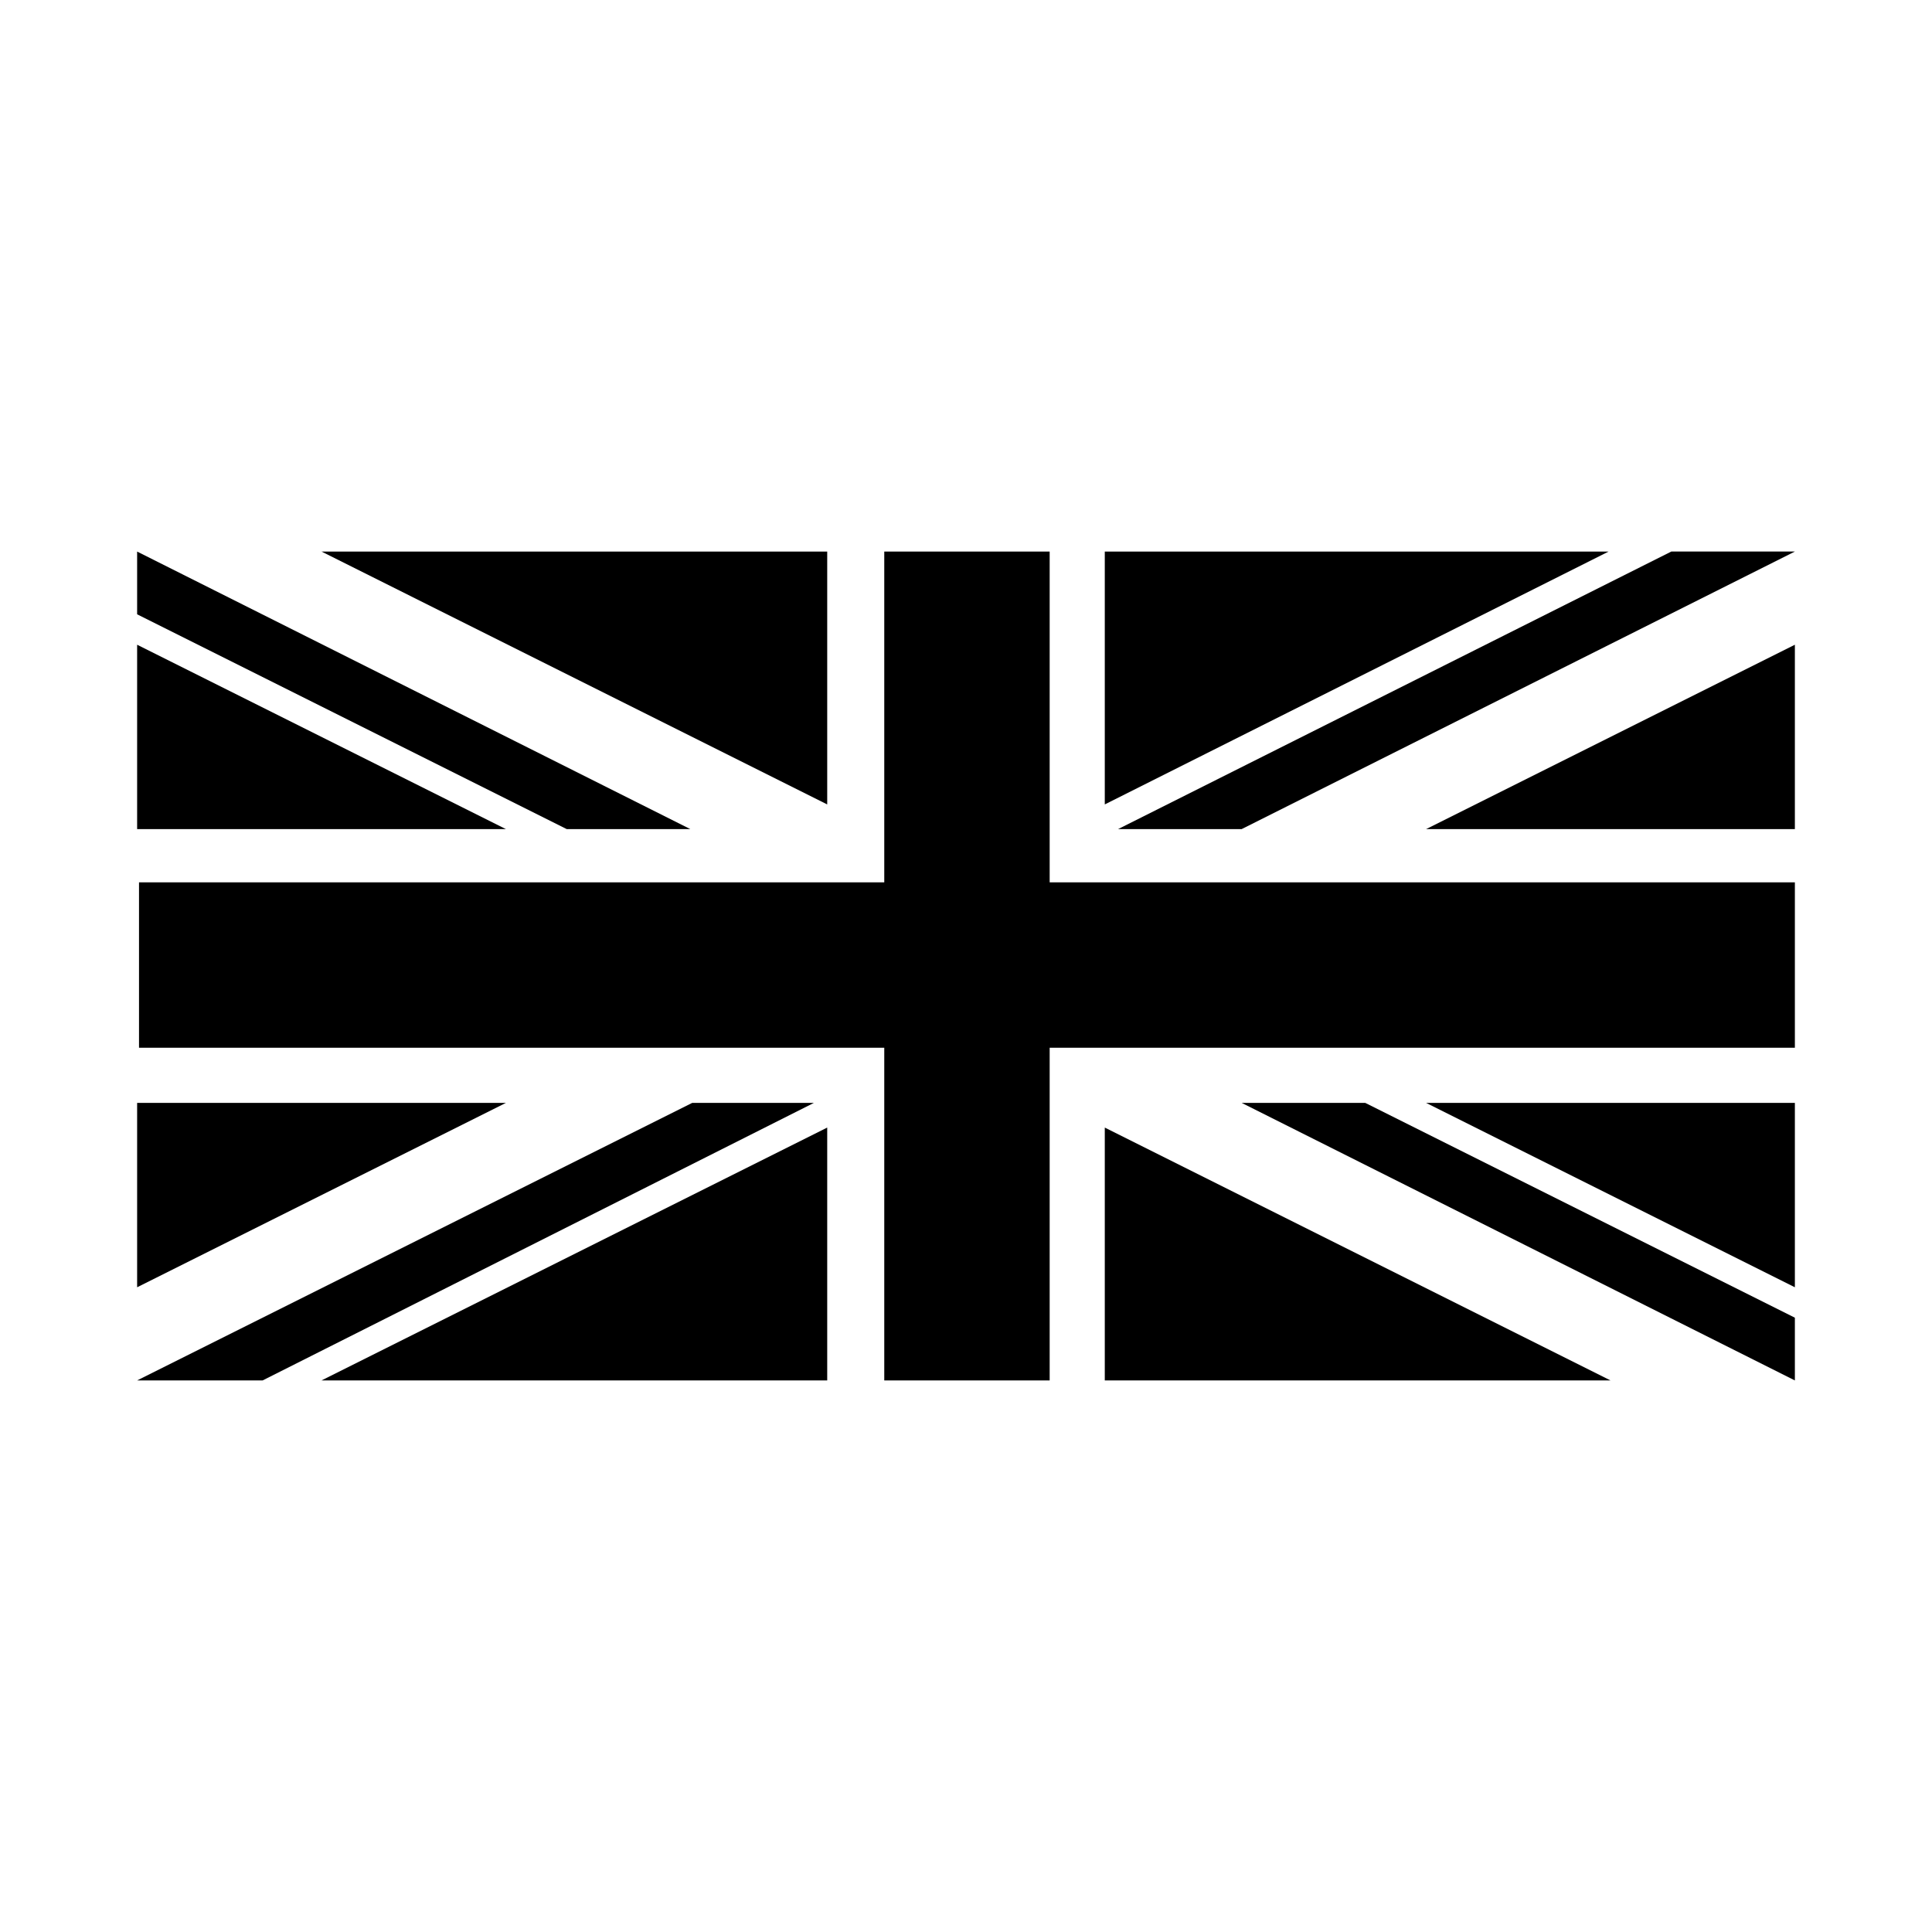
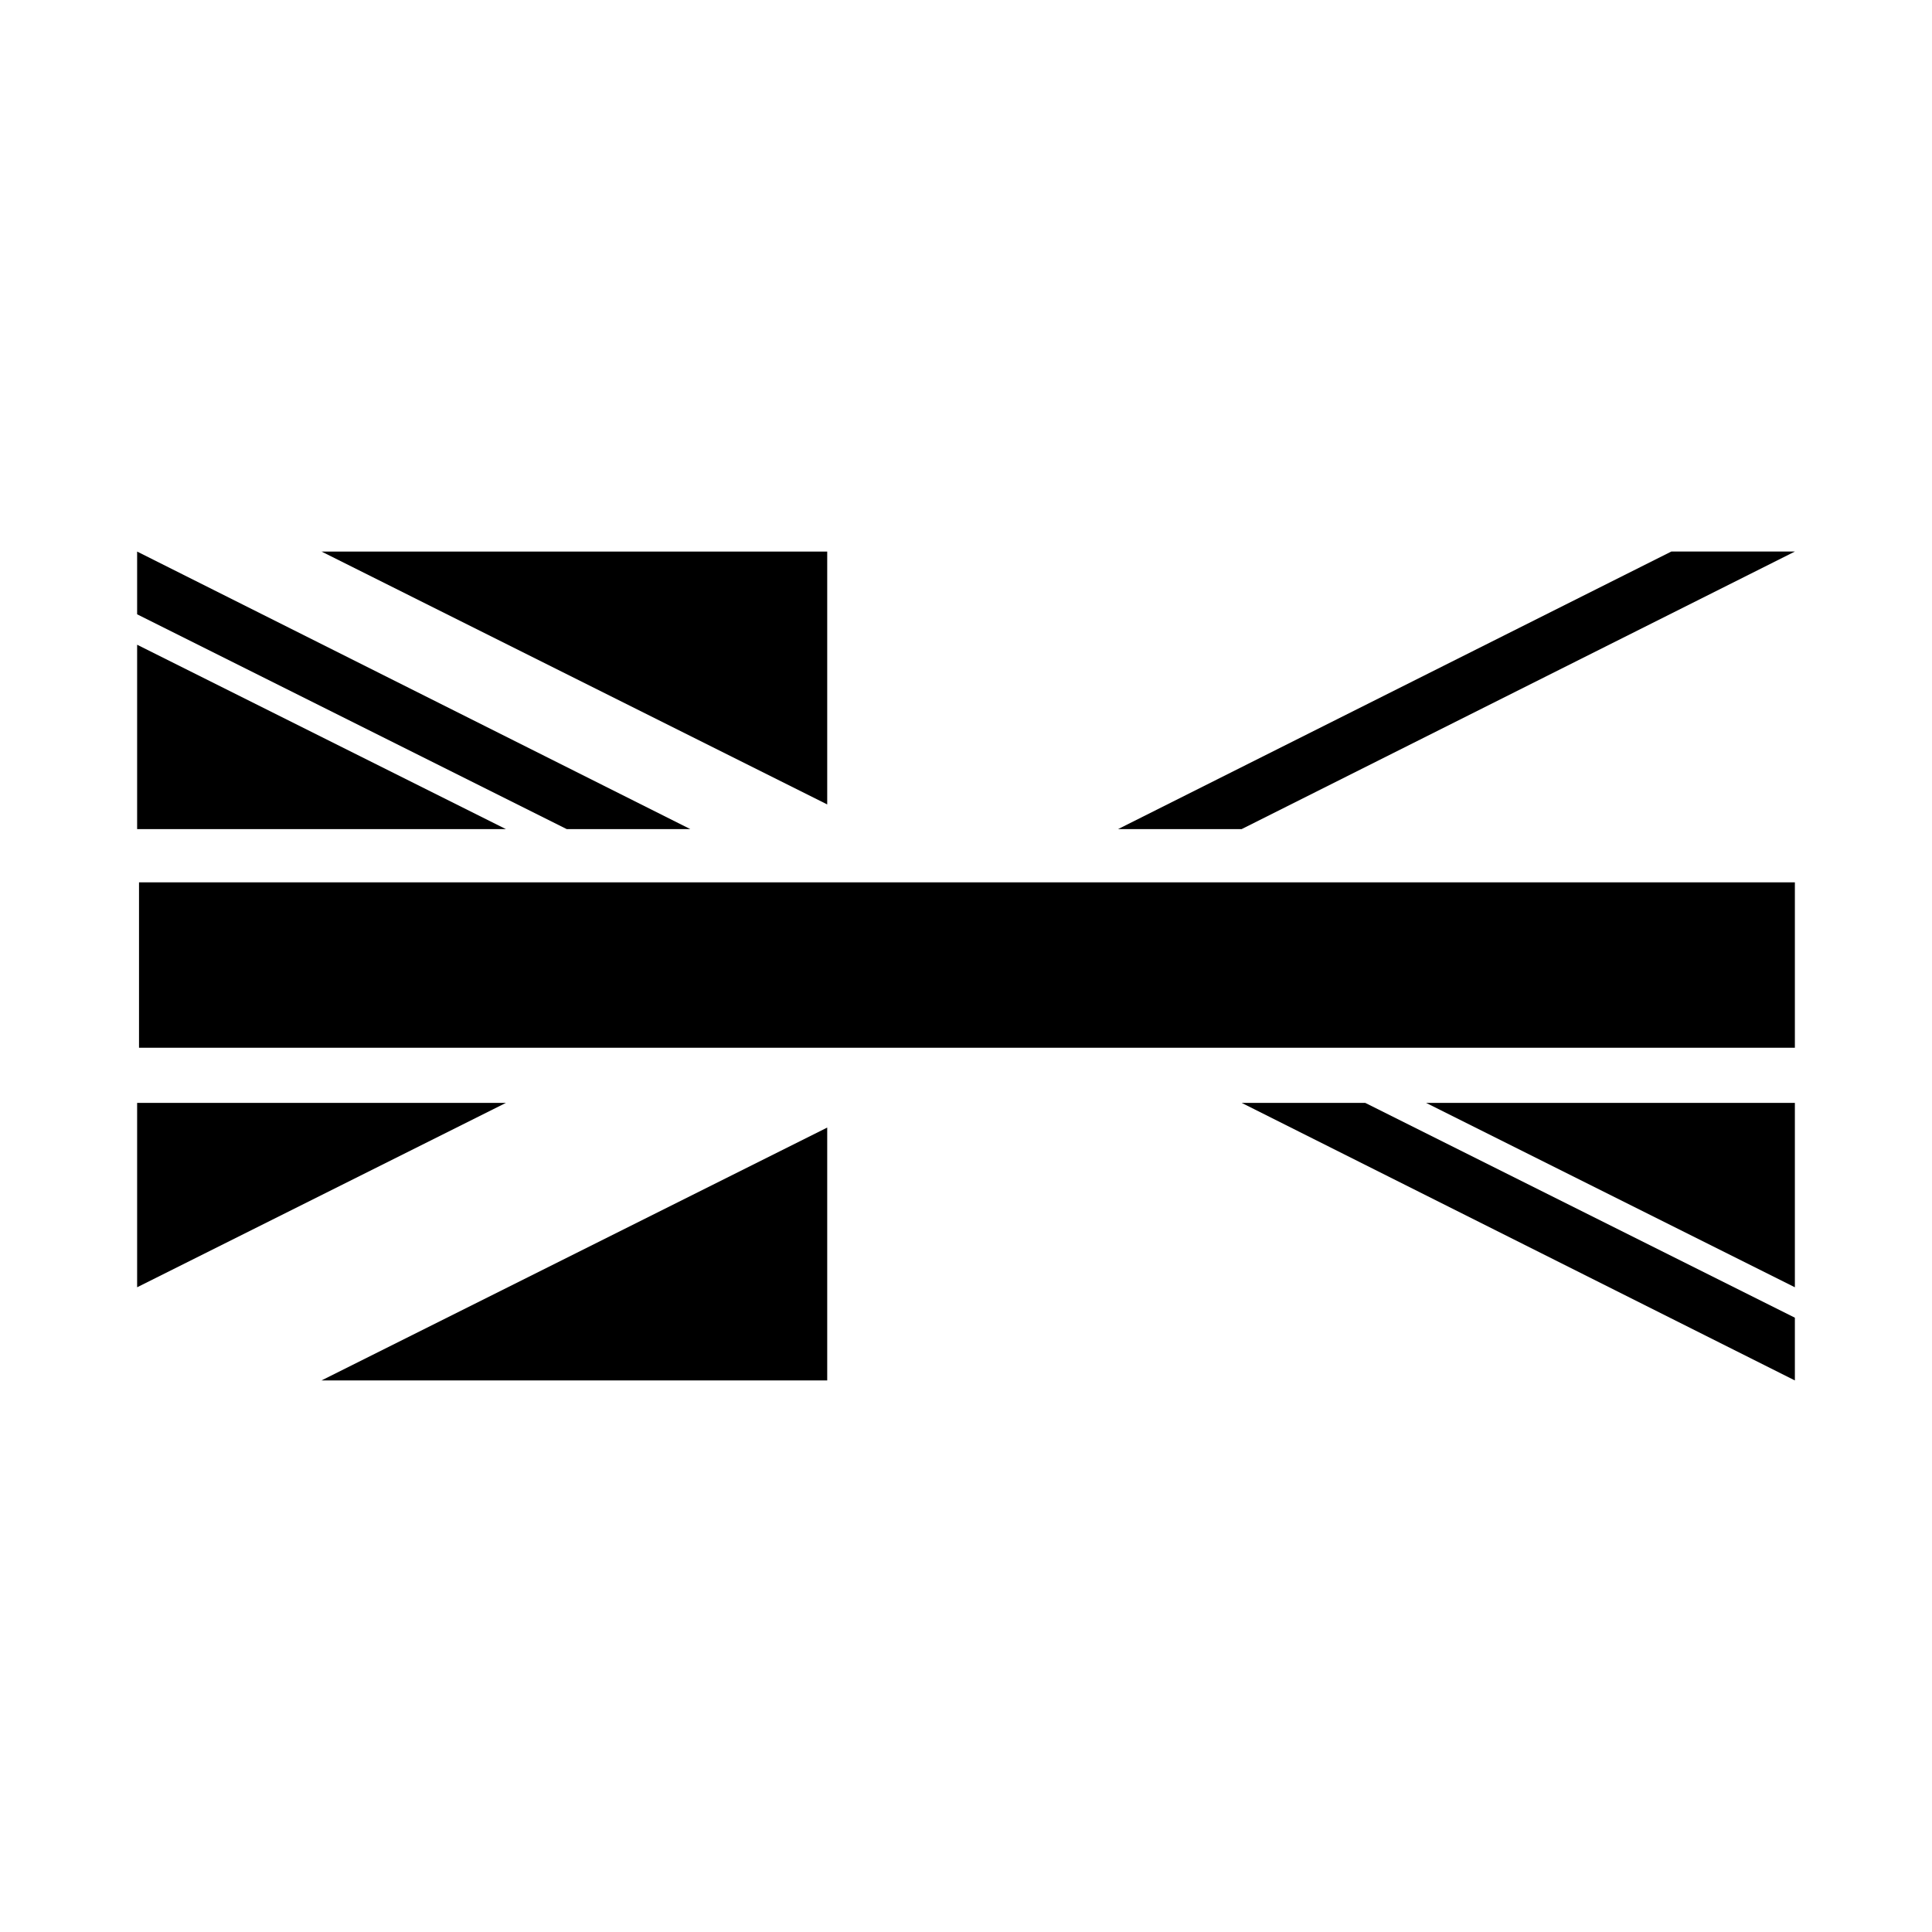
<svg xmlns="http://www.w3.org/2000/svg" fill="#000000" width="800px" height="800px" version="1.1" viewBox="144 144 512 512">
  <g>
-     <path d="m378.34 290.17h43.832v219.66h-43.832z" />
    <path d="m619.66 377.83v43.832h-438.82v-43.832z" />
    <path d="m180.34 485.14v-48.867h97.742z" />
    <path d="m180.34 314.86v48.867h97.742z" />
    <path d="m619.66 485.14v-48.867h-97.738z" />
-     <path d="m619.66 314.86v48.867h-97.738z" />
-     <path d="m436.78 357.18v-67.008h133.51z" />
    <path d="m363.22 442.82v67.004h-134.01z" />
-     <path d="m436.78 442.82v67.004h134.01z" />
    <path d="m363.22 357.18v-67.008h-134.01z" />
-     <path d="m213.59 509.83h-33.254l147.11-73.555h32.246z" />
    <path d="m473.05 363.72h-32.746l146.61-73.555h32.75z" />
    <path d="m619.66 509.83v-16.625l-113.86-56.93h-32.746z" />
    <path d="m180.34 290.17v16.625l113.86 56.93h32.746z" />
  </g>
</svg>